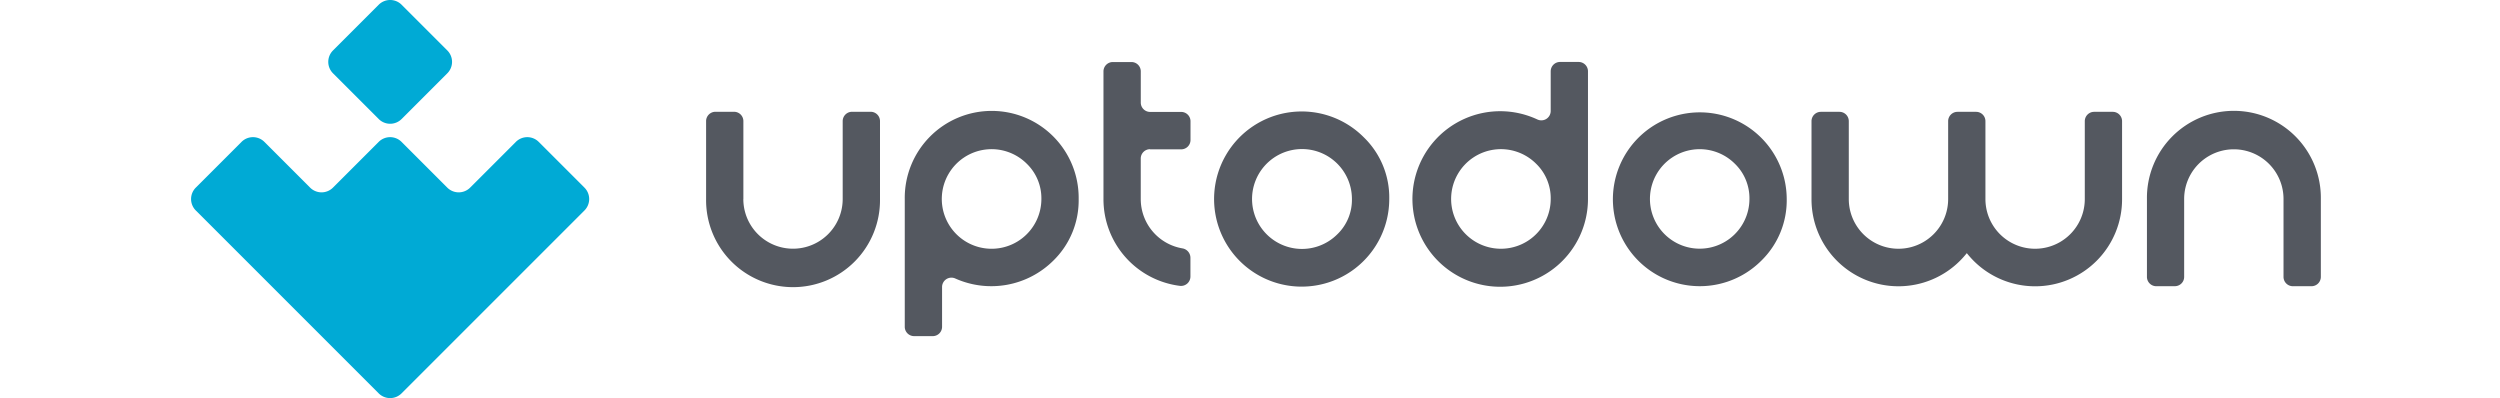
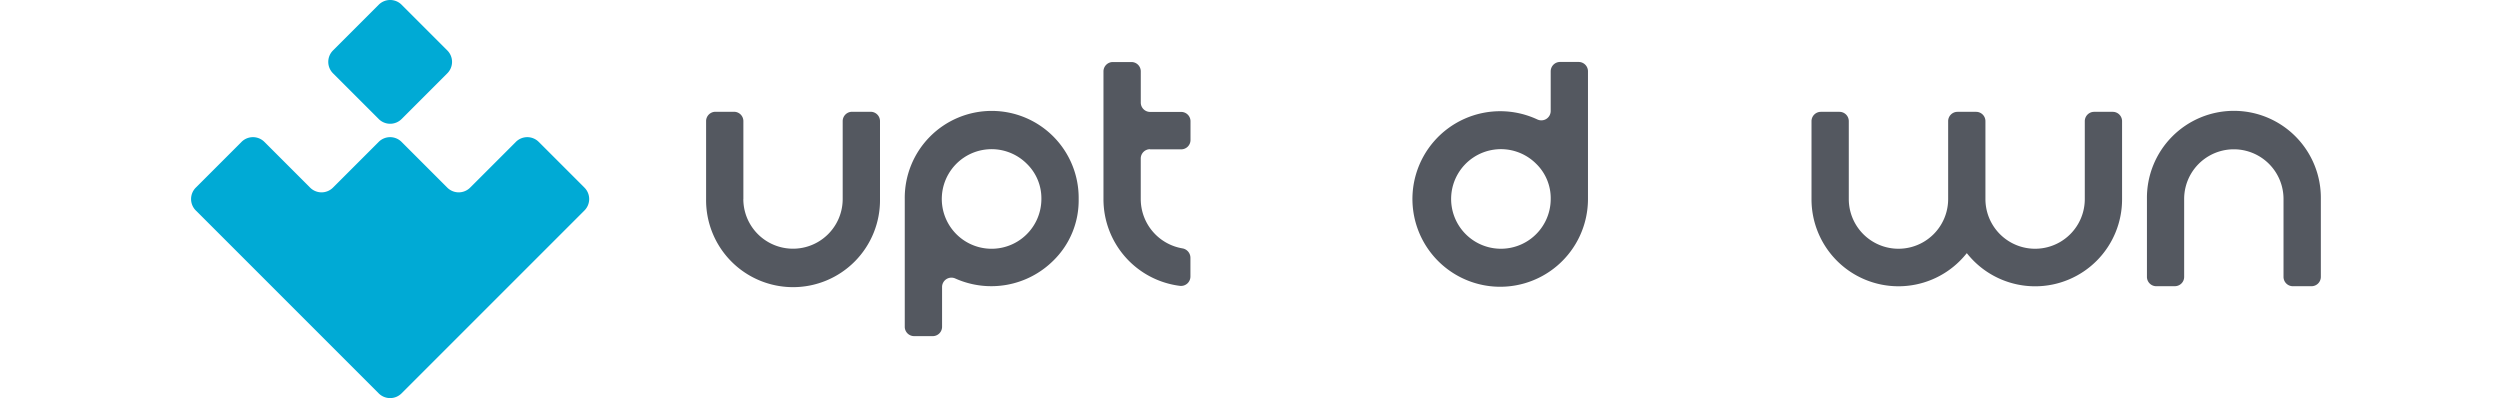
<svg xmlns="http://www.w3.org/2000/svg" width="157" height="25" viewBox="0 0 157 25">
  <defs>
    <clipPath id="clip-logo">
      <rect width="157" height="25" />
    </clipPath>
  </defs>
  <g id="logo" clip-path="url(#clip-logo)">
    <g id="diseño" transform="translate(-102.29 -87.96)">
      <g id="Grupo_1965" data-name="Grupo 1965" transform="translate(114.29 87.96)">
        <path id="Trazado_1228" data-name="Trazado 1228" d="M328.759,125.326a5.461,5.461,0,1,0-10.921,0v8.021a.587.587,0,0,0,.586.588h1.171a.586.586,0,0,0,.586-.588v-2.5a.588.588,0,0,1,.843-.526,5.528,5.528,0,0,0,6.141-1.125,5.284,5.284,0,0,0,1.594-3.871m-2.341,0a3.127,3.127,0,1,1-.914-2.213,3.017,3.017,0,0,1,.914,2.213" transform="translate(-273.019 -112.826)" fill="#545860" />
        <path id="Trazado_1229" data-name="Trazado 1229" d="M471.678,106.218v2.495a.588.588,0,0,1-.843.526,5.512,5.512,0,1,0,3.184,5v-8.021a.587.587,0,0,0-.586-.588h-1.171a.585.585,0,0,0-.583.588m0,8.019a3.127,3.127,0,1,1-.914-2.213,3.017,3.017,0,0,1,.914,2.213" transform="translate(-386.294 -101.739)" fill="#545860" />
-         <path id="Trazado_1230" data-name="Trazado 1230" d="M530.7,125.316a5.458,5.458,0,1,0-1.6,3.877,5.291,5.291,0,0,0,1.6-3.877m-2.341,0a3.124,3.124,0,1,1-.914-2.213,3.017,3.017,0,0,1,.914,2.213" transform="translate(-430.494 -112.818)" fill="#545860" />
        <path id="Trazado_1231" data-name="Trazado 1231" d="M263.5,125.318a3.12,3.12,0,1,0,6.24,0v-4.89a.587.587,0,0,1,.586-.588h1.171a.586.586,0,0,1,.586.588v4.89a5.461,5.461,0,1,1-10.921,0v-4.89a.587.587,0,0,1,.586-.588h1.169a.586.586,0,0,1,.586.588v4.89Z" transform="translate(-228.819 -112.82)" fill="#545860" />
        <path id="Trazado_1232" data-name="Trazado 1232" d="M586.209,128.726a5.862,5.862,0,0,1-.427.478,5.461,5.461,0,0,1-9.325-3.875v-4.89a.587.587,0,0,1,.586-.588h1.169a.586.586,0,0,1,.586.588v4.89a3.12,3.12,0,1,0,6.24,0v-4.89a.587.587,0,0,1,.586-.588h1.169a.586.586,0,0,1,.586.588v4.89a3.12,3.12,0,1,0,6.24,0v-4.89a.587.587,0,0,1,.586-.588h1.169a.586.586,0,0,1,.586.588v4.89a5.46,5.46,0,0,1-9.325,3.875,5.907,5.907,0,0,1-.425-.478Z" transform="translate(-474.694 -112.828)" fill="#545860" />
        <path id="Trazado_1233" data-name="Trazado 1233" d="M673.882,130.8h-1.169a.586.586,0,0,1-.586-.588v-4.89a5.461,5.461,0,1,1,10.921,0v4.89a.587.587,0,0,1-.586.588h-1.172a.586.586,0,0,1-.586-.588v-4.89a3.12,3.12,0,1,0-6.24,0v4.89a.582.582,0,0,1-.583.586" transform="translate(-549.299 -112.826)" fill="#545860" />
        <path id="Trazado_1234" data-name="Trazado 1234" d="M377.451,111.116a.586.586,0,0,0-.586.588v2.543a3.144,3.144,0,0,0,2.627,3.1.6.6,0,0,1,.493.6v1.169a.591.591,0,0,1-.661.583,5.482,5.482,0,0,1-4.8-5.447v-8.021a.587.587,0,0,1,.586-.588h1.171a.586.586,0,0,1,.586.588v1.957a.587.587,0,0,0,.586.588h1.951a.586.586,0,0,1,.586.588v1.174a.587.587,0,0,1-.586.588h-1.955Z" transform="translate(-317.226 -101.747)" fill="#545860" />
-         <path id="Trazado_1235" data-name="Trazado 1235" d="M415.732,121.44a5.5,5.5,0,1,0,1.6,3.877A5.259,5.259,0,0,0,415.732,121.44Zm-1.658,6.088a3.136,3.136,0,1,1,.914-2.213A3,3,0,0,1,414.074,127.529Z" transform="translate(-342.087 -112.818)" fill="#545860" />
        <g id="Grupo_1964" data-name="Grupo 1964" transform="translate(0 0)">
          <path id="Trazado_1236" data-name="Trazado 1236" d="M156.588,95.435a1.015,1.015,0,0,0,1.436,0l2.871-2.871a1.015,1.015,0,0,0,0-1.436l-2.871-2.871a1.015,1.015,0,0,0-1.436,0l-2.871,2.871a1.015,1.015,0,0,0,0,1.436Z" transform="translate(-144.804 -87.96)" fill="#00aad5" />
          <path id="Trazado_1237" data-name="Trazado 1237" d="M138.993,130.248l-2.871-2.871a1.015,1.015,0,0,0-1.436,0l-2.871,2.871a1.015,1.015,0,0,1-1.436,0l-2.871-2.871a1.015,1.015,0,0,0-1.436,0l-2.871,2.871a1.015,1.015,0,0,1-1.436,0l-2.871-2.871a1.015,1.015,0,0,0-1.436,0l-2.871,2.871a1.015,1.015,0,0,0,0,1.436l3.589,3.589,4.307,4.307,3.589,3.589a1.015,1.015,0,0,0,1.436,0l3.589-3.589,4.307-4.307,3.589-3.589A1.015,1.015,0,0,0,138.993,130.248Z" transform="translate(-114.29 -118.466)" fill="#00aad5" />
        </g>
      </g>
    </g>
  </g>
</svg>